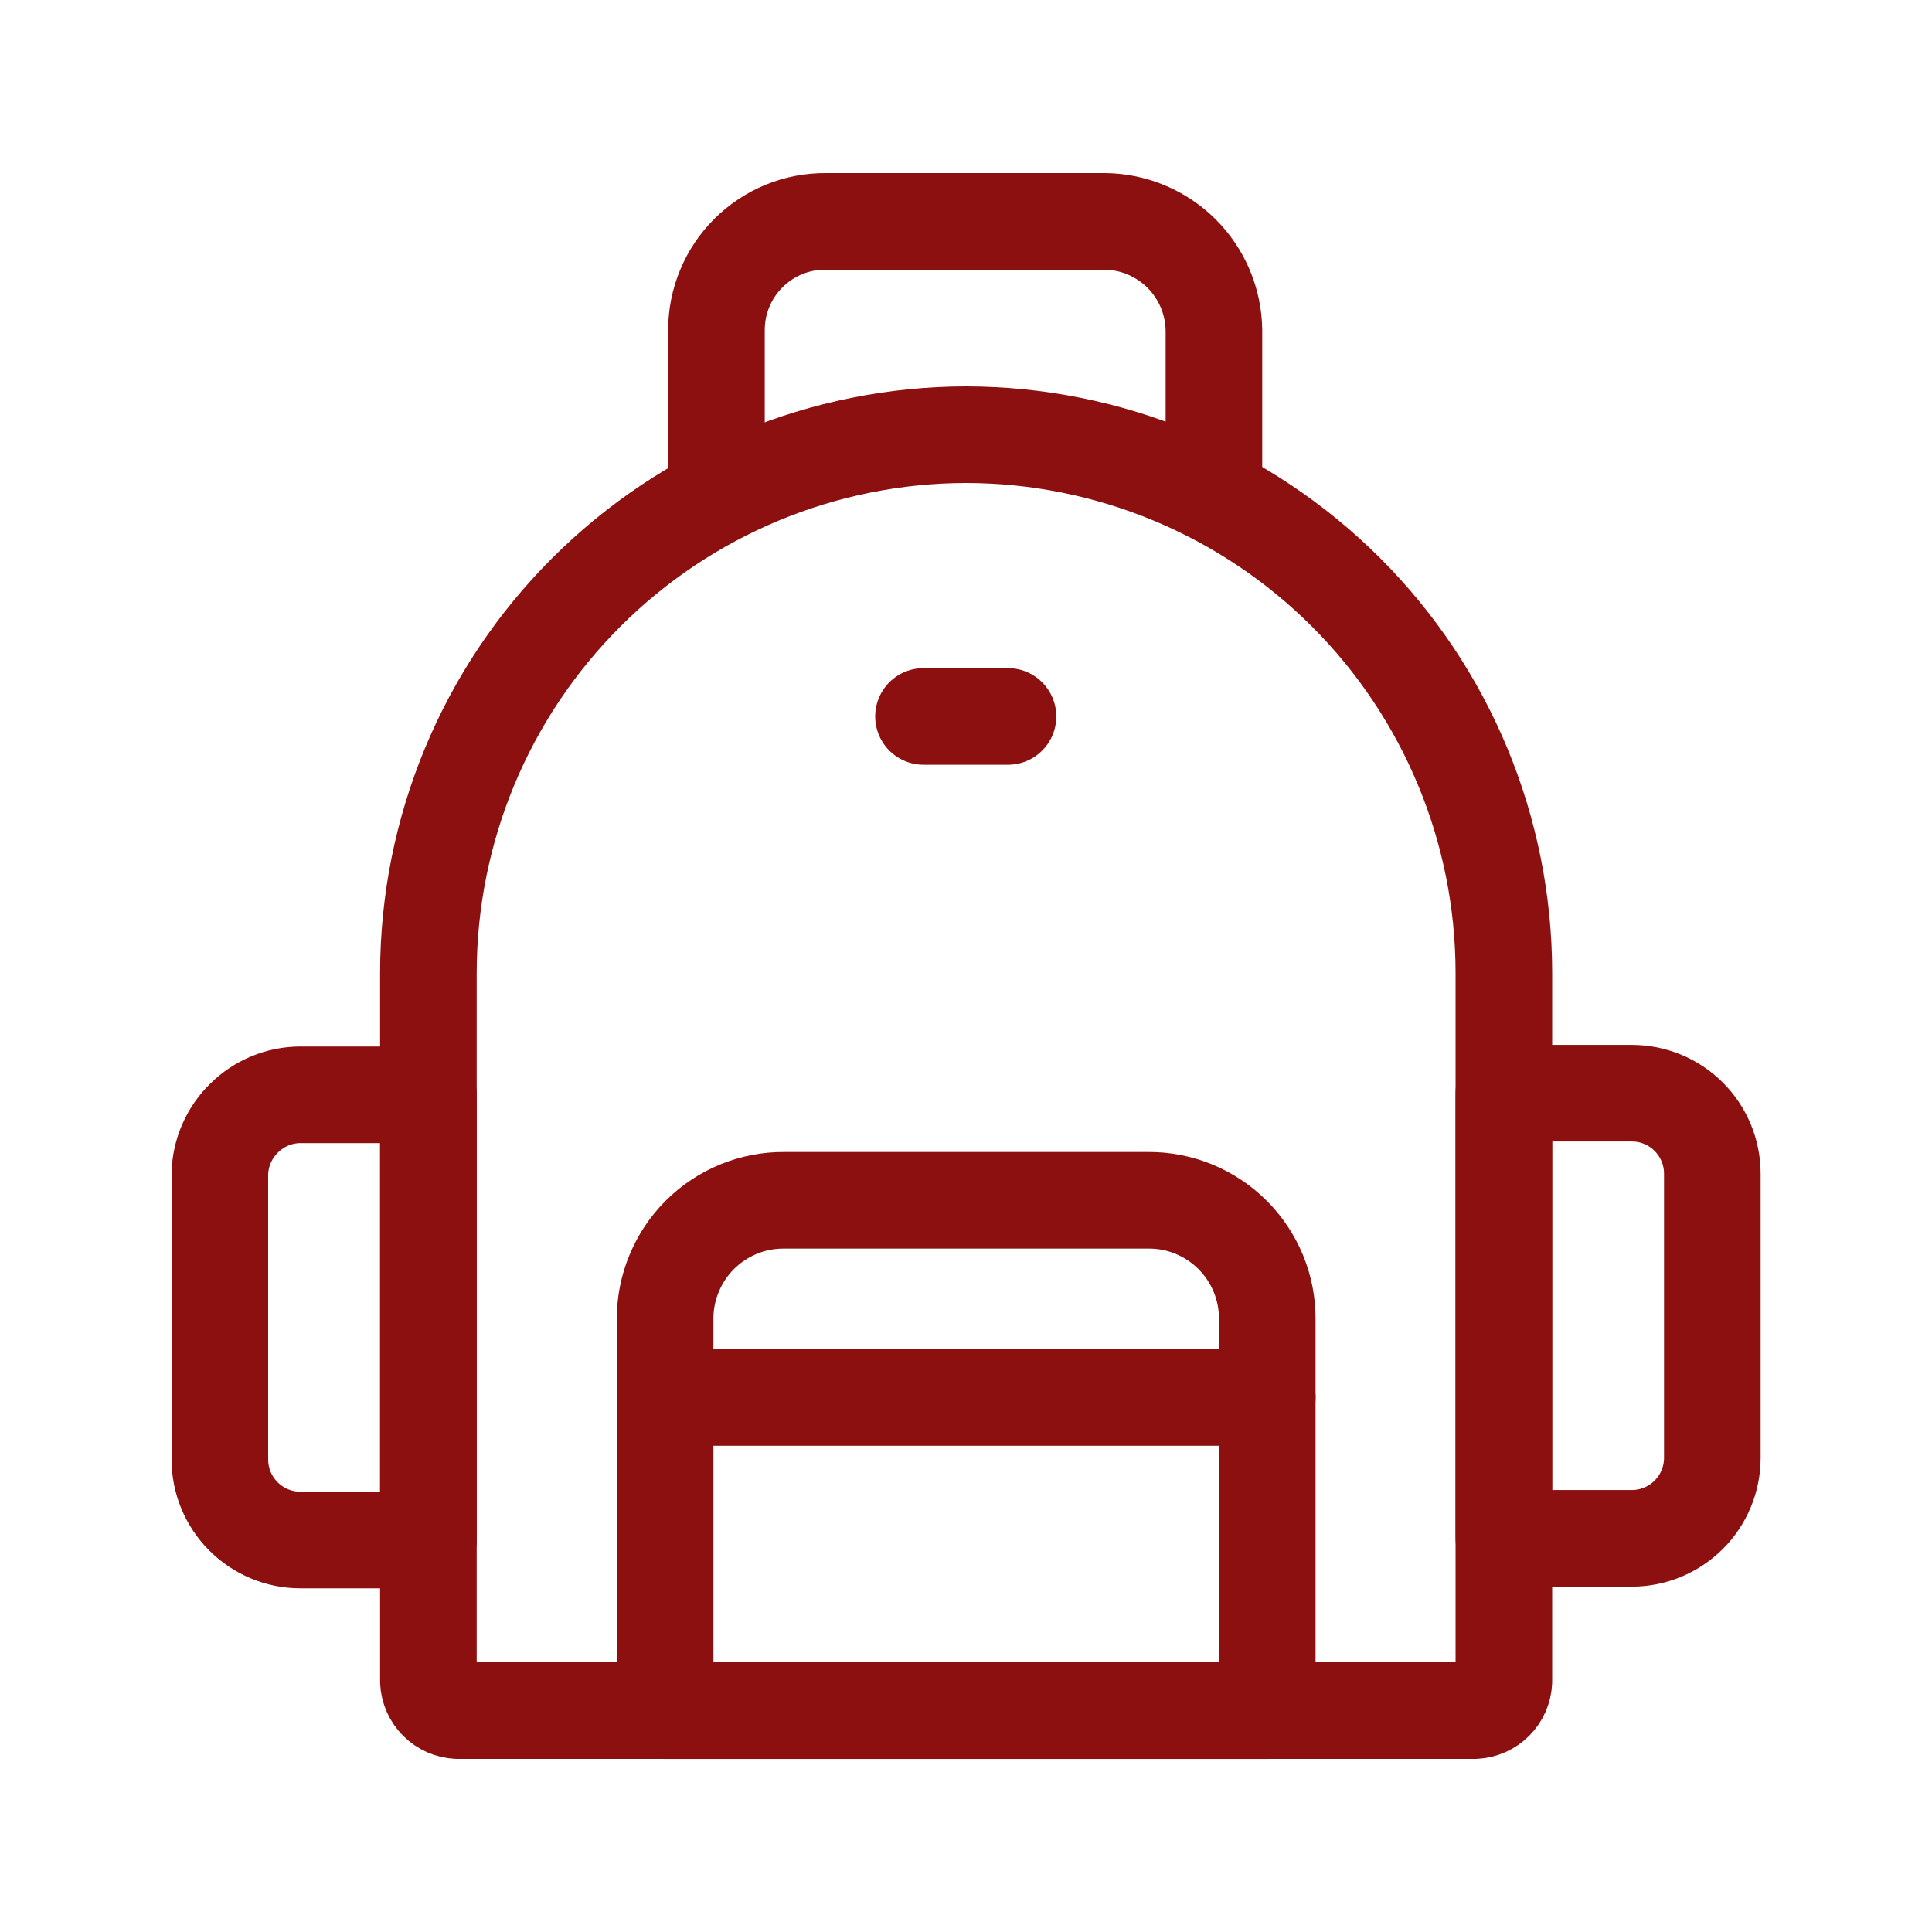
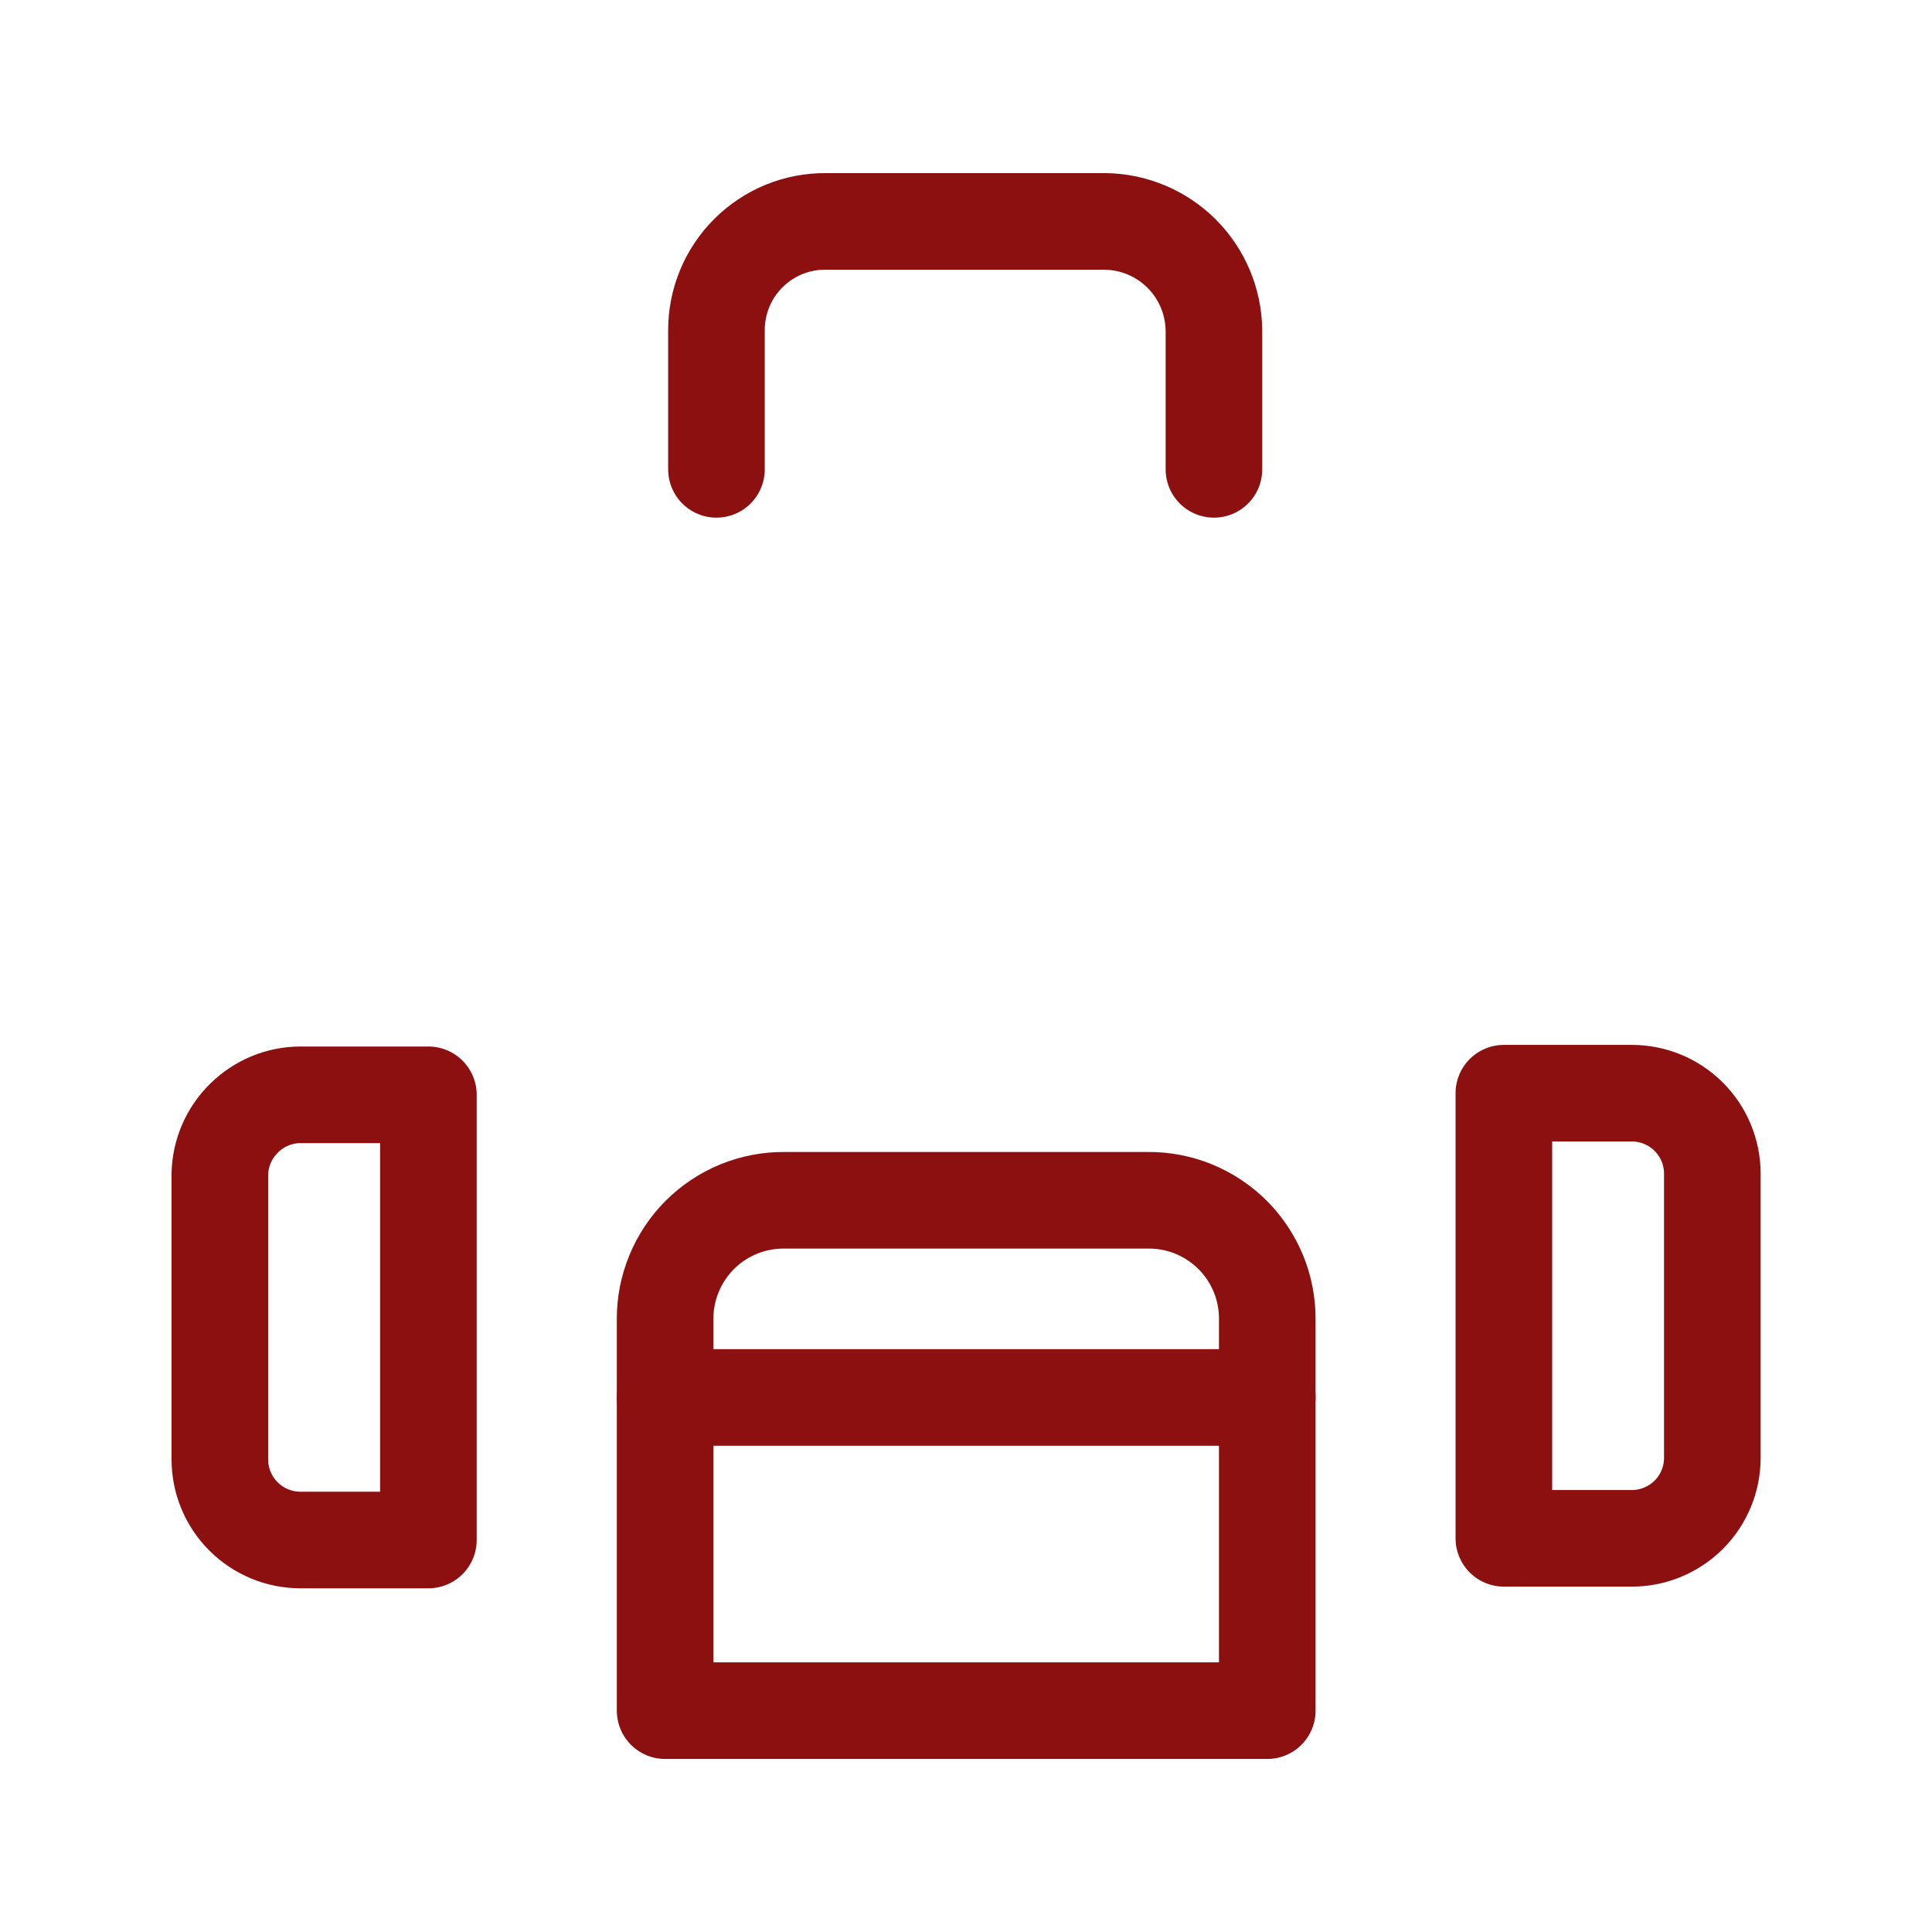
<svg xmlns="http://www.w3.org/2000/svg" width="30" height="30" viewBox="0 0 30 30" fill="none">
  <path d="M18.85 7.288V5.125C18.843 4.679 18.664 4.254 18.349 3.939C18.034 3.624 17.608 3.444 17.163 3.438H12.825C12.602 3.436 12.382 3.478 12.175 3.562C11.969 3.646 11.782 3.771 11.624 3.927C11.466 4.084 11.34 4.271 11.255 4.476C11.169 4.682 11.125 4.902 11.125 5.125V7.288" stroke="#8C1010" stroke-width="1.5" stroke-linecap="round" stroke-linejoin="round" />
  <path d="M12.178 18.638H17.828C18.072 18.636 18.313 18.683 18.538 18.775C18.763 18.868 18.968 19.004 19.14 19.176C19.312 19.348 19.448 19.553 19.541 19.778C19.633 20.003 19.68 20.244 19.678 20.488V26.563H10.328V20.488C10.326 20.244 10.373 20.003 10.466 19.778C10.558 19.553 10.694 19.348 10.866 19.176C11.038 19.004 11.243 18.868 11.468 18.775C11.693 18.683 11.935 18.636 12.178 18.638V18.638Z" stroke="#8C1010" stroke-width="1.5" stroke-linecap="round" stroke-linejoin="round" />
-   <path d="M15.002 6.75C17.216 6.753 19.338 7.634 20.903 9.199C22.468 10.764 23.349 12.886 23.352 15.1V26.113C23.346 26.23 23.297 26.341 23.214 26.424C23.131 26.507 23.02 26.556 22.902 26.562H7.102C6.985 26.556 6.874 26.507 6.791 26.424C6.708 26.341 6.658 26.23 6.652 26.113V15.1C6.656 12.886 7.536 10.764 9.102 9.199C10.667 7.634 12.789 6.753 15.002 6.75V6.75Z" stroke="#8C1010" stroke-width="1.5" stroke-linecap="round" stroke-linejoin="round" />
  <path d="M4.664 17H6.652V23.913H4.664C4.333 23.913 4.015 23.781 3.78 23.546C3.546 23.312 3.414 22.994 3.414 22.663V18.225C3.422 17.9 3.557 17.59 3.789 17.363C4.022 17.132 4.336 17.001 4.664 17V17Z" stroke="#8C1010" stroke-width="1.5" stroke-linecap="round" stroke-linejoin="round" />
  <path d="M25.339 23.887H23.352V16.975H25.339C25.671 16.975 25.988 17.106 26.223 17.341C26.457 17.575 26.589 17.893 26.589 18.225V22.637C26.589 22.969 26.457 23.287 26.223 23.521C25.988 23.755 25.671 23.887 25.339 23.887V23.887Z" stroke="#8C1010" stroke-width="1.5" stroke-linecap="round" stroke-linejoin="round" />
-   <path d="M14.34 11.125H15.652" stroke="#8C1010" stroke-width="1.5" stroke-linecap="round" stroke-linejoin="round" />
  <path d="M10.328 21.7H19.678" stroke="#8C1010" stroke-width="1.5" stroke-linecap="round" stroke-linejoin="round" />
</svg>